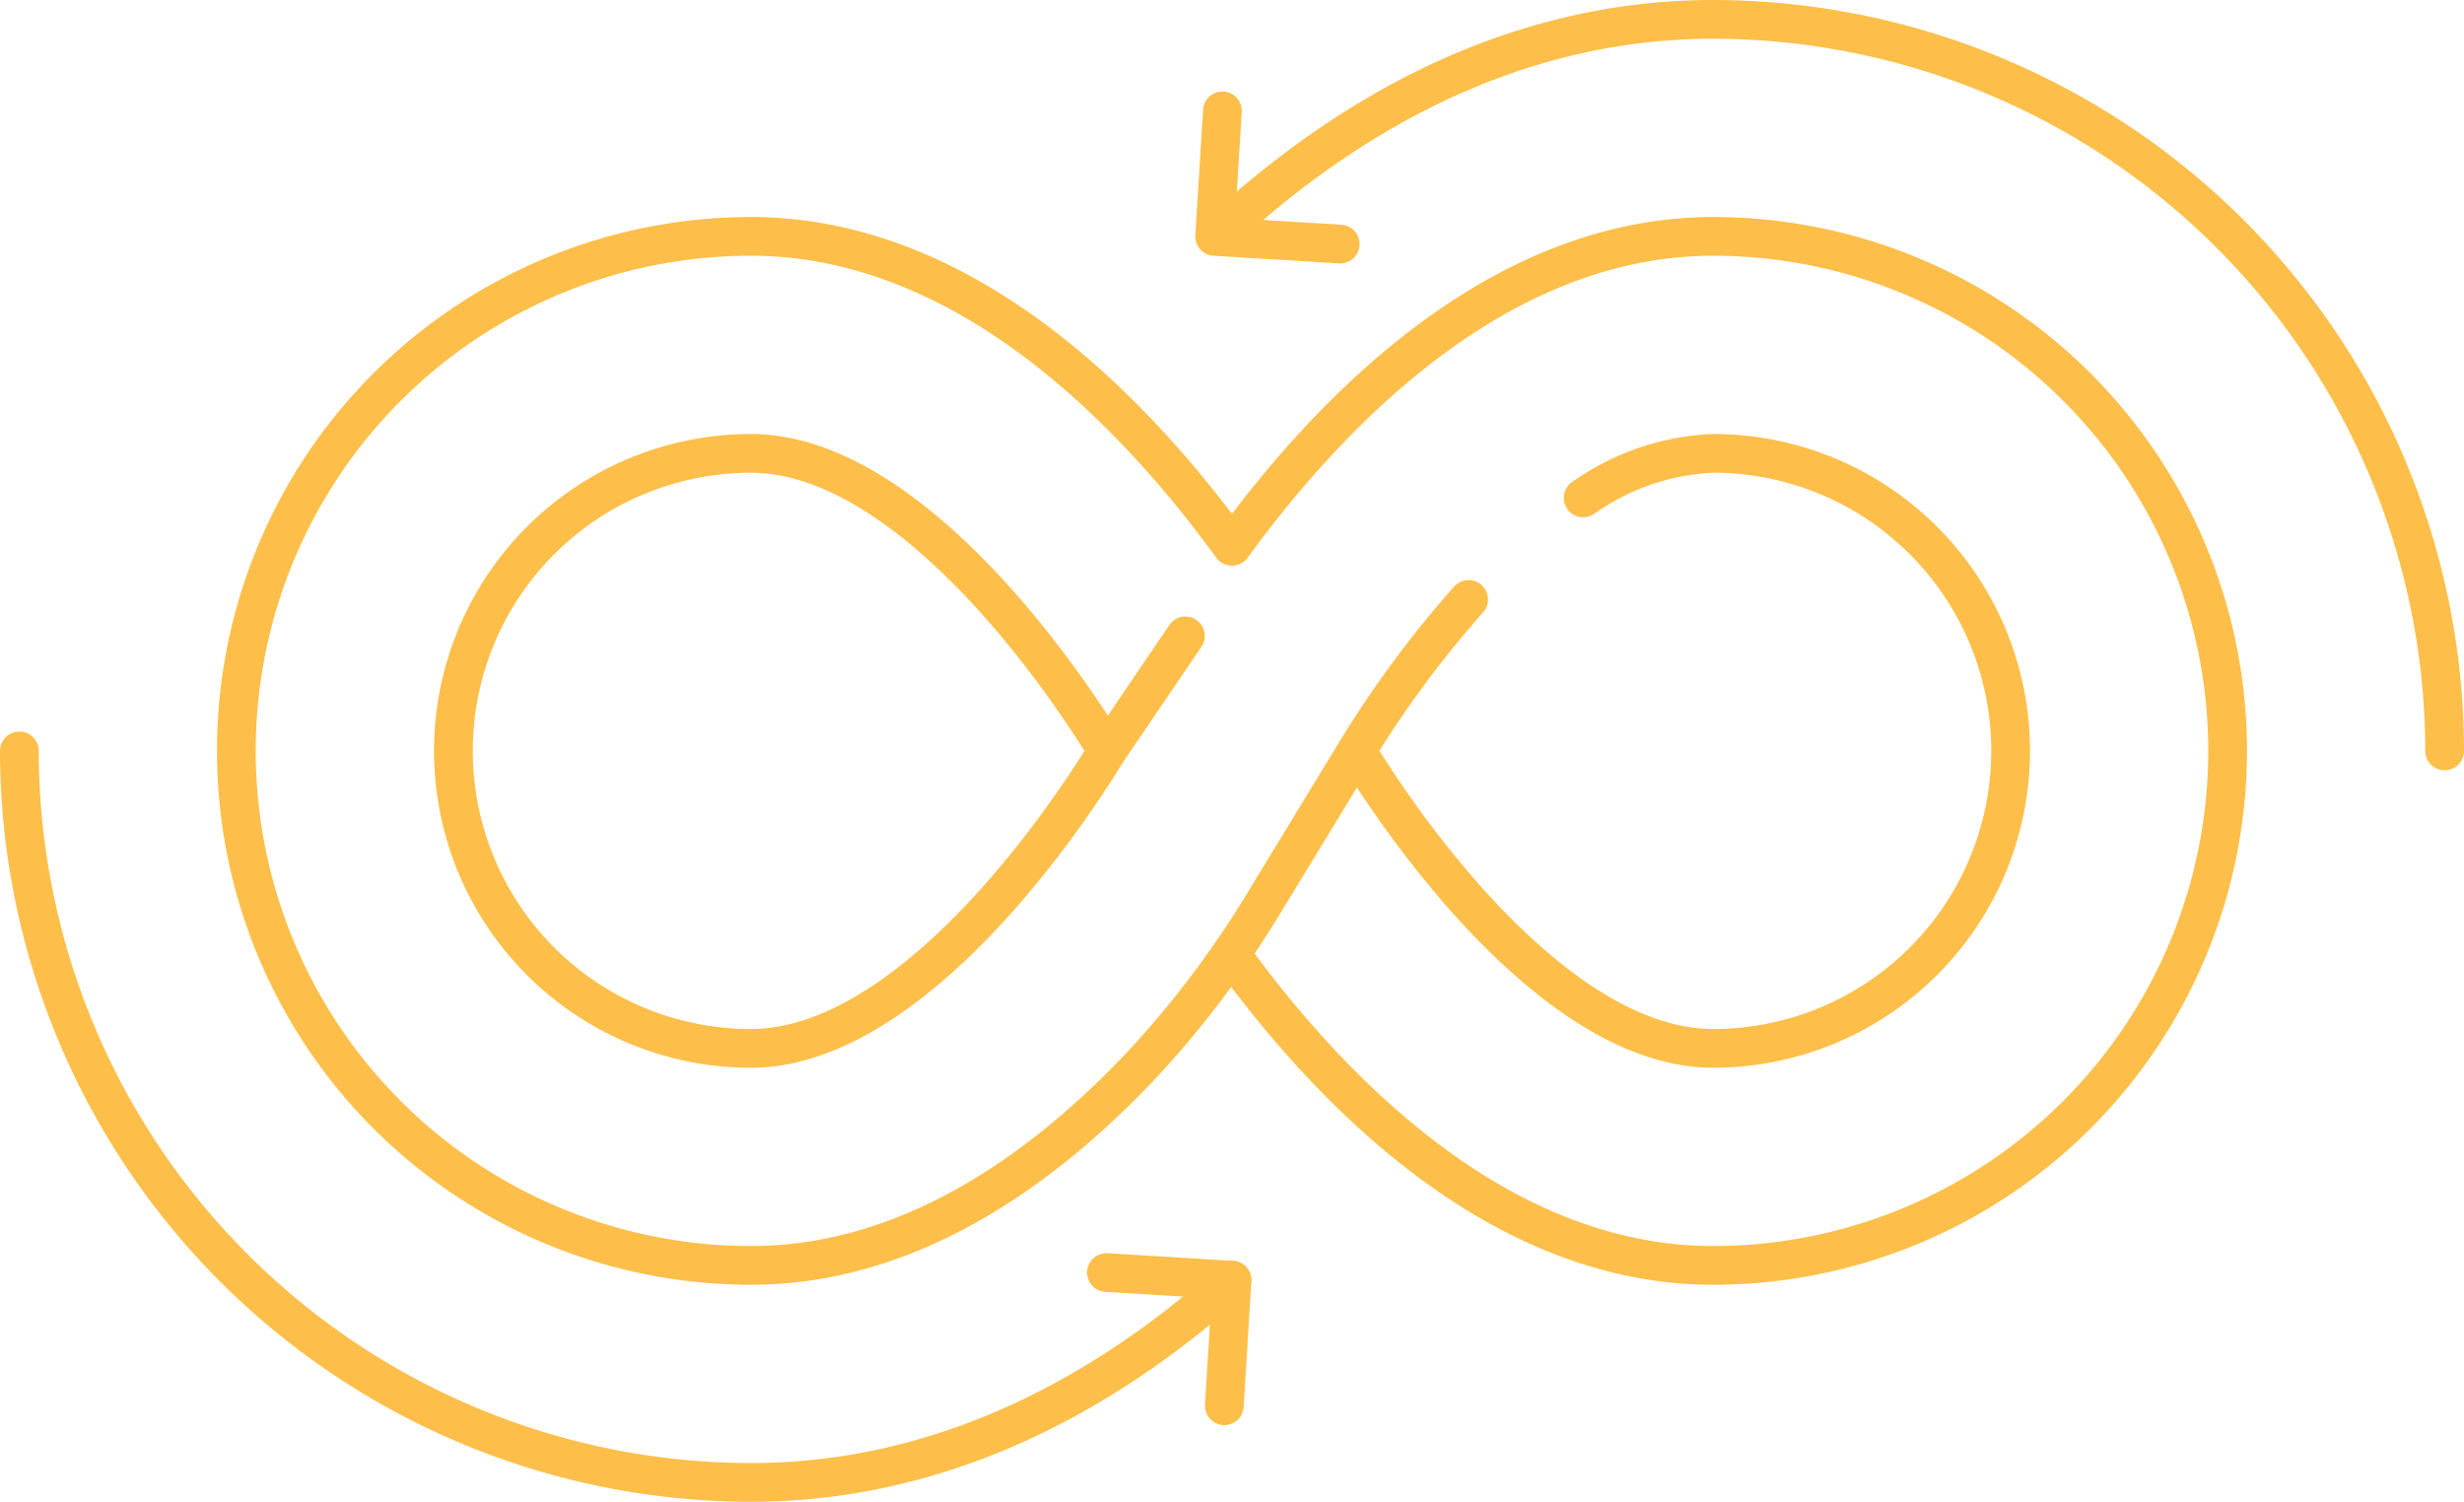
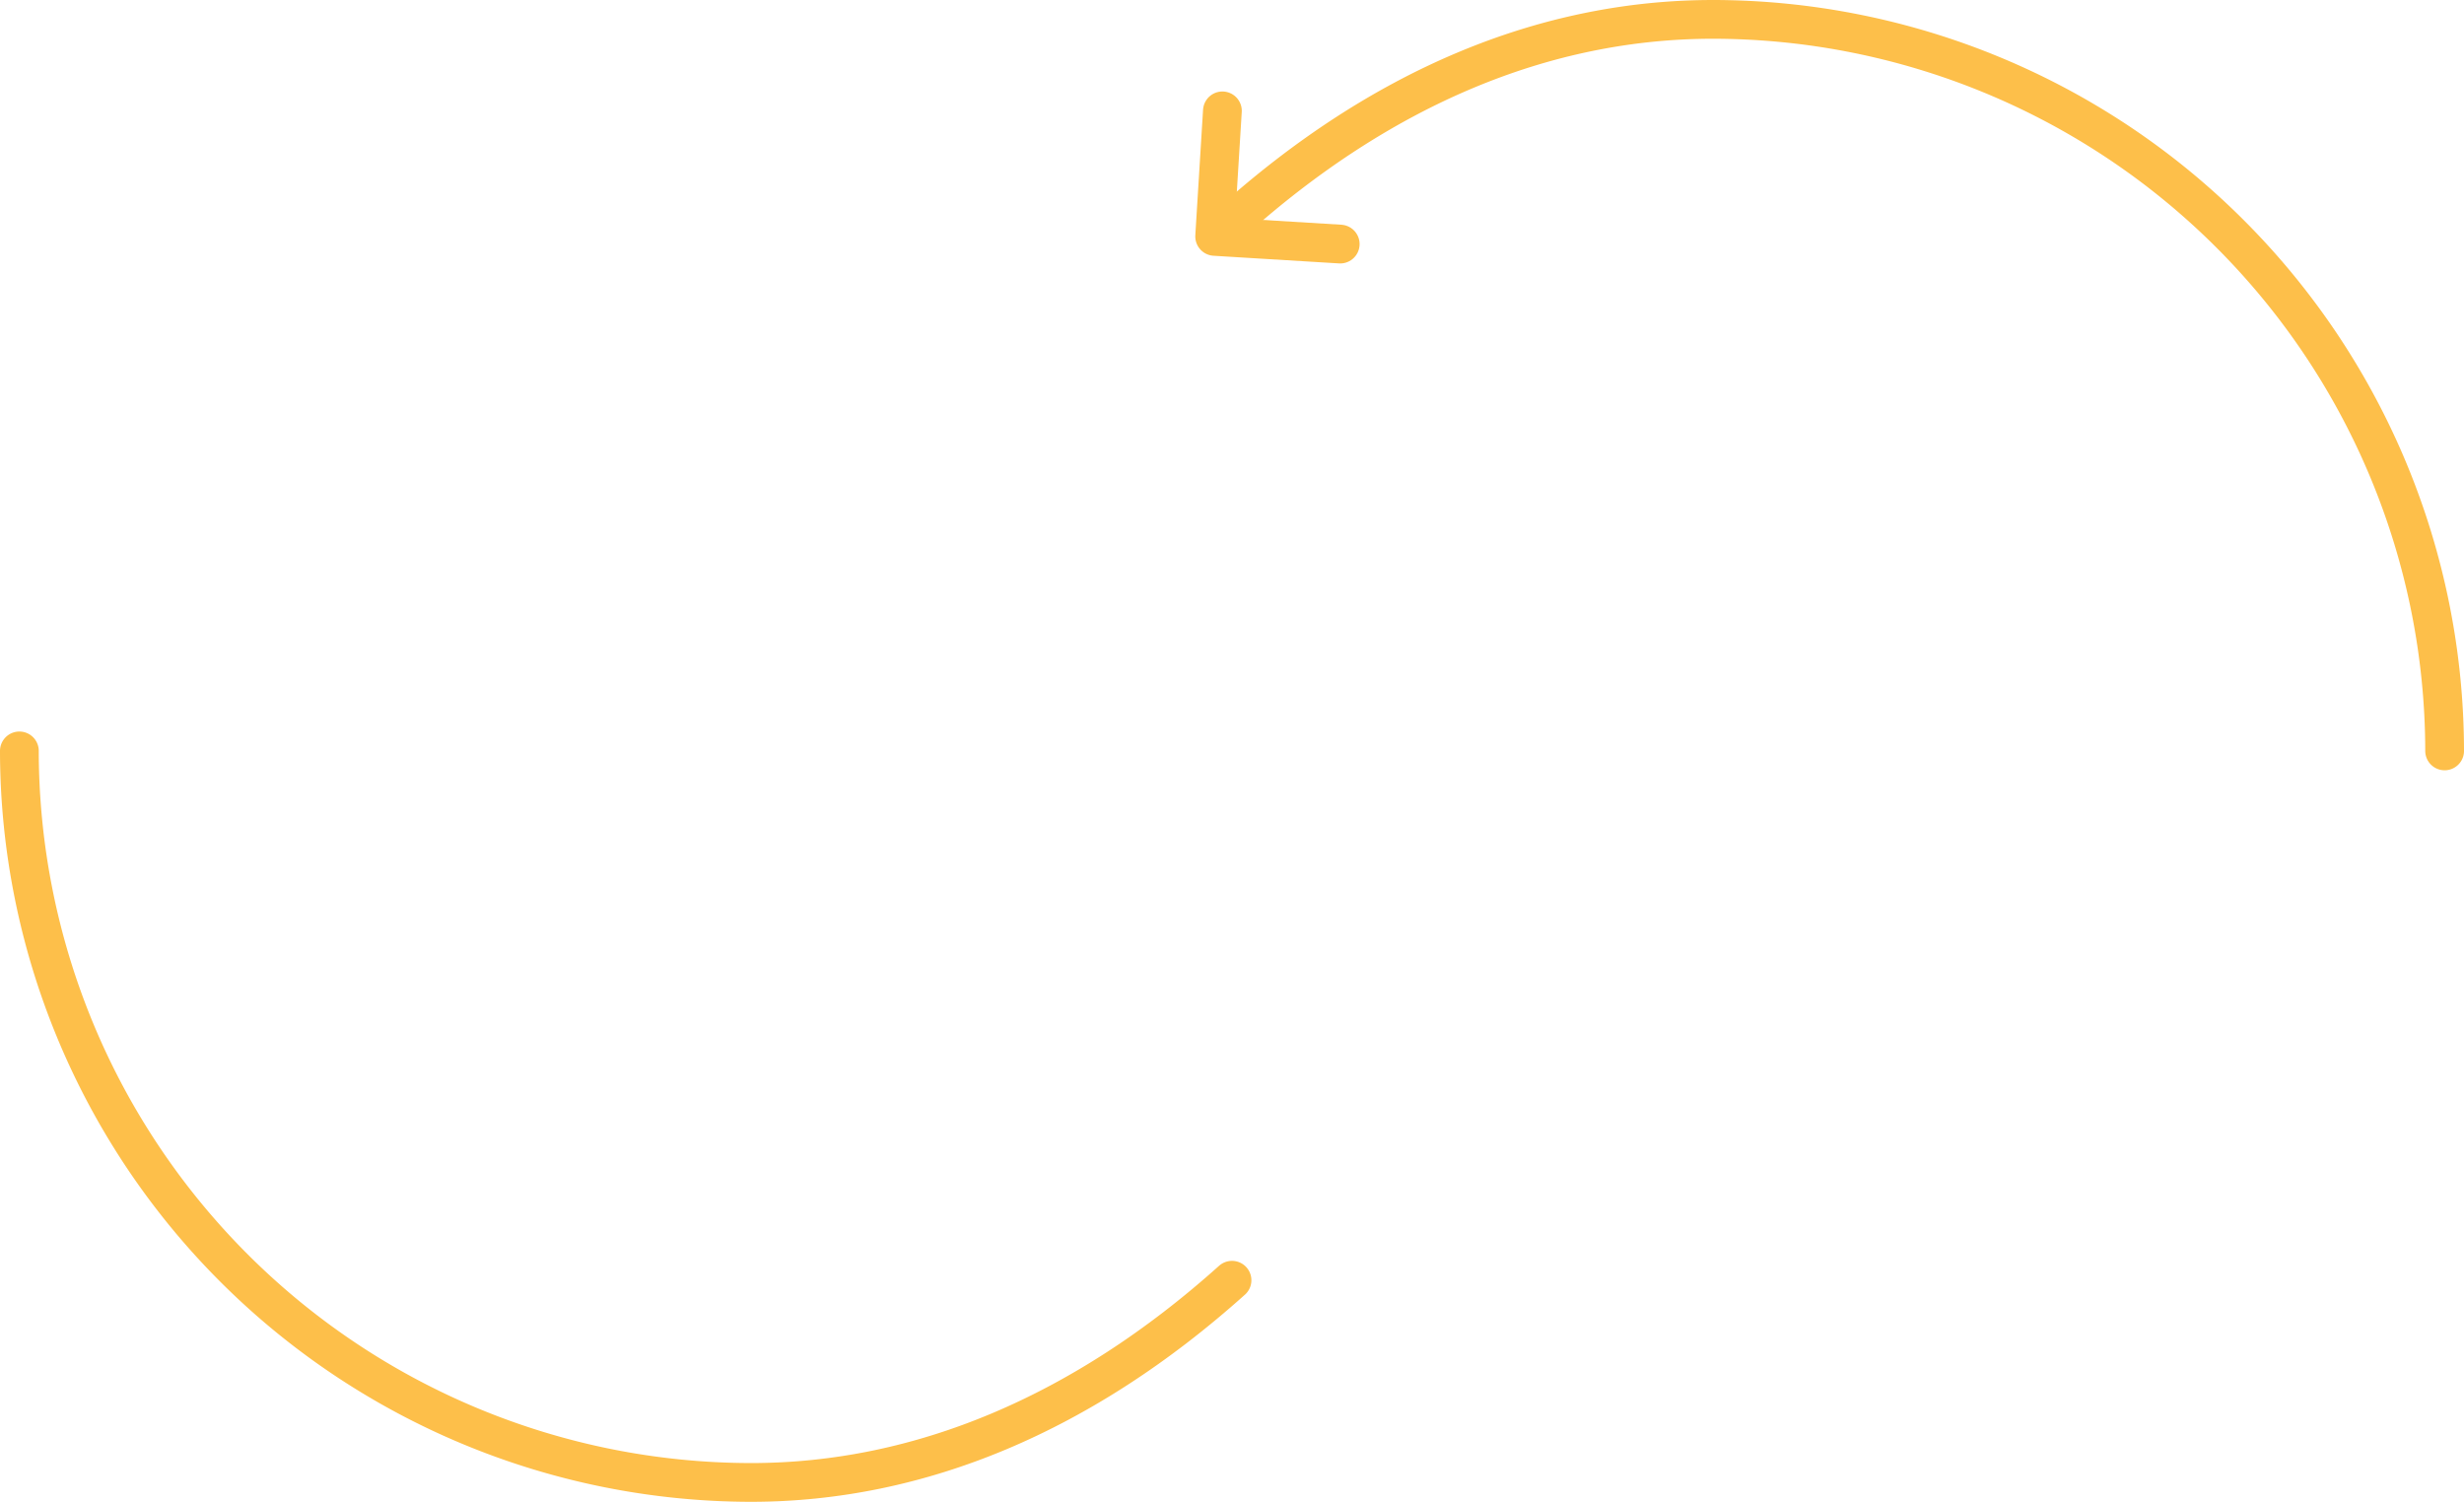
<svg xmlns="http://www.w3.org/2000/svg" width="158.956" height="96.887" viewBox="0 0 158.956 96.887">
  <g id="Group_5973" data-name="Group 5973" transform="translate(-880.521 -698.668)">
    <path id="Path_1861" data-name="Path 1861" d="M79.478,14.294c9.57-8.583,20.1-13.044,31.035-13.044a47.247,47.247,0,0,1,47.193,47.193" transform="translate(880.521 698.668)" fill="none" stroke="#fdbf4a" stroke-linecap="round" stroke-linejoin="round" stroke-width="2.5" />
    <path id="Path_1862" data-name="Path 1862" d="M79.478,82.593c-9.57,8.583-20.1,13.044-31.035,13.044A47.247,47.247,0,0,1,1.25,48.444" transform="translate(880.521 698.668)" fill="none" stroke="#fdbf4a" stroke-linecap="round" stroke-linejoin="round" stroke-width="2.5" />
-     <path id="Path_1863" data-name="Path 1863" d="M94.742,38.674a68.564,68.564,0,0,0-7.224,9.76L81.7,57.988a64.359,64.359,0,0,1-7.832,10.485c-6.4,6.858-15.089,13.163-25.428,13.163a33.193,33.193,0,0,1,0-66.386c13.785,0,24.643,11.21,31.035,19.993m8.04,13.191c4.388,7.143,13.718,19.2,23,19.2a19.193,19.193,0,0,0,0-38.386,15.612,15.612,0,0,0-8.381,2.874M79.478,35.243C85.87,26.46,96.728,15.25,110.513,15.25a33.193,33.193,0,0,1,0,66.386c-13.785,0-24.643-11.21-31.035-19.993m-8.046-13.2C67.042,41.3,57.716,29.25,48.443,29.25a19.193,19.193,0,0,0,0,38.386c9.271,0,18.6-12.044,22.989-19.193l5.04-7.418" transform="translate(880.521 698.668)" fill="none" stroke="#fdbf4a" stroke-linecap="round" stroke-linejoin="round" stroke-width="2.5" />
    <path id="Path_1864" data-name="Path 1864" d="M78.859,7.152l-.5,8.1,8.1.494" transform="translate(880.521 698.668)" fill="none" stroke="#fdbf4a" stroke-linecap="round" stroke-linejoin="round" stroke-width="2.5" />
-     <path id="Path_1865" data-name="Path 1865" d="M78.983,90.691l.495-8.1-8.1-.494" transform="translate(880.521 698.668)" fill="none" stroke="#fdbf4a" stroke-linecap="round" stroke-linejoin="round" stroke-width="2.5" />
  </g>
</svg>